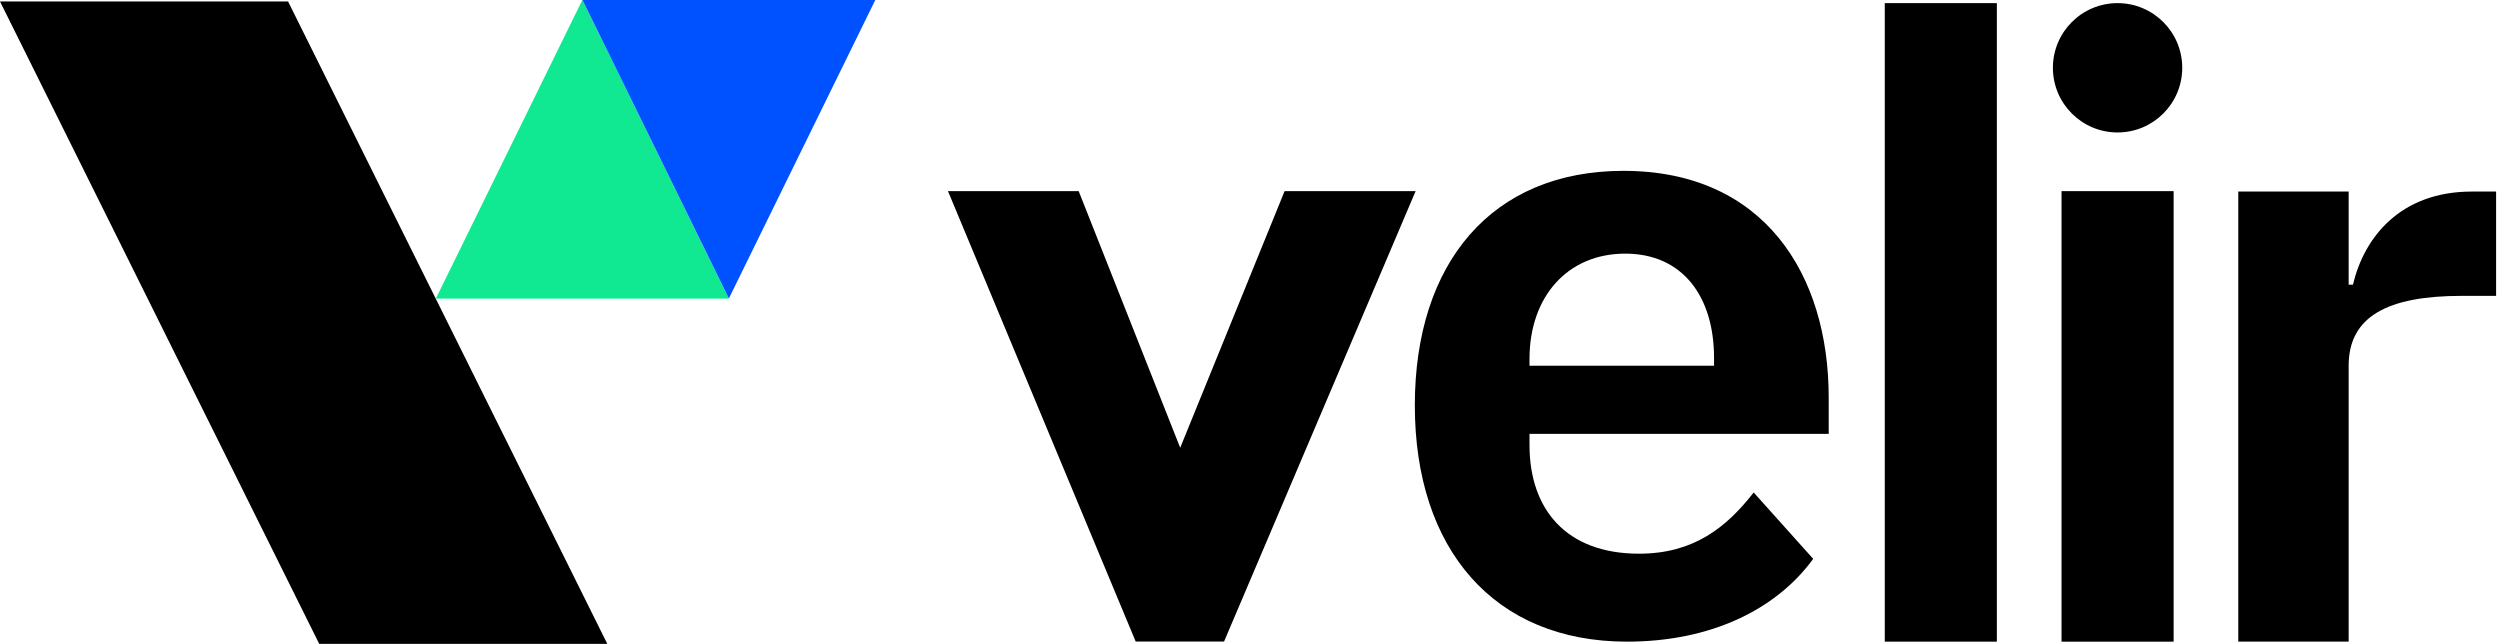
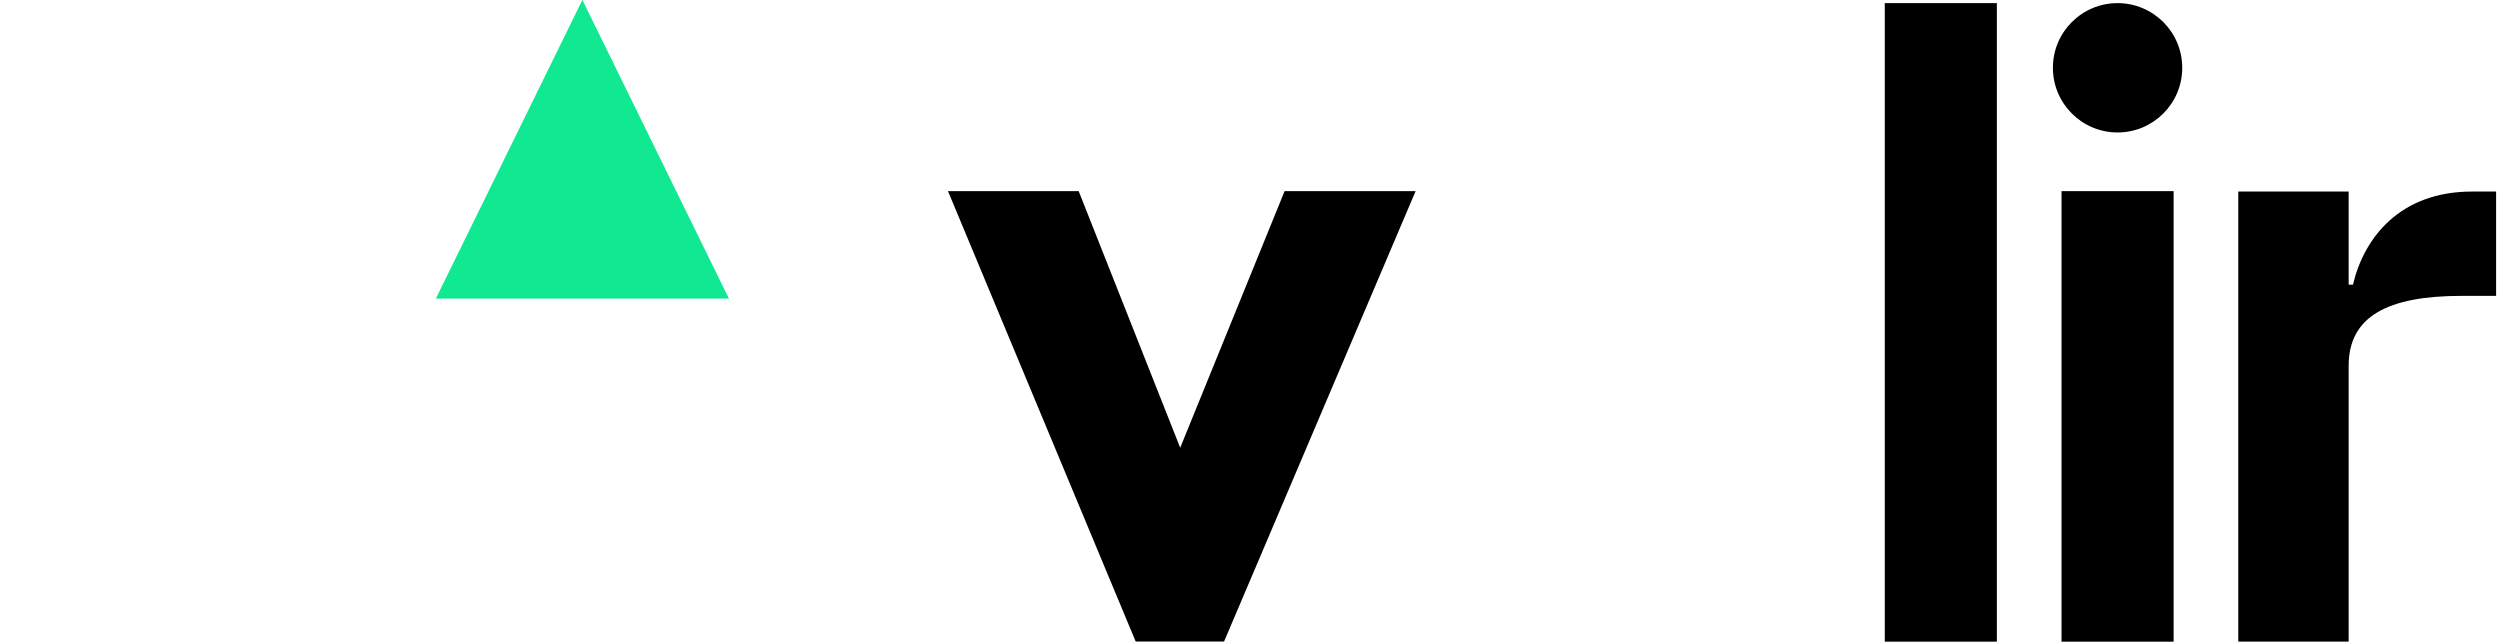
<svg xmlns="http://www.w3.org/2000/svg" width="132" height="34" viewBox="0 0 132 34" fill="none">
  <path d="M74.745 10.091L64.631 33.872H59.964L50.053 10.091H56.954L62.315 23.642L67.827 10.091H74.745Z" fill="black" />
-   <path d="M85.903 33.879C78.892 33.879 74.703 29.007 74.703 21.404C74.703 13.893 78.755 9.021 85.721 9.021C93.142 9.021 96.556 14.484 96.556 20.995V22.907H80.758V23.499C80.758 26.913 82.716 29.235 86.54 29.235C89.409 29.235 91.139 27.869 92.595 26.003L95.737 29.508C93.779 32.194 90.319 33.879 85.903 33.879ZM85.812 13.392C82.762 13.392 80.758 15.668 80.758 18.946V19.31H90.501V18.9C90.501 15.623 88.817 13.392 85.812 13.392Z" fill="black" />
  <rect x="99.516" y="0.165" width="5.918" height="33.714" fill="black" />
  <path fill-rule="evenodd" clip-rule="evenodd" d="M111.808 6.994C113.694 6.994 115.222 5.465 115.222 3.579C115.222 1.693 113.694 0.165 111.808 0.165C109.922 0.165 108.393 1.693 108.393 3.579C108.393 5.465 109.922 6.994 111.808 6.994ZM114.767 10.091H108.849V33.879H114.767V10.091Z" fill="black" />
  <path d="M124.009 33.878H118.181V10.114H124.009V15.03H124.236C124.828 12.526 126.74 10.114 130.519 10.114H131.794V15.622H129.973C126.058 15.622 124.009 16.715 124.009 19.31V33.878Z" fill="black" />
  <g clip-path="url(#clip0_3583_1826)">
-     <path d="M0 0.077H15.21L32.065 33.995H16.854L0 0.077Z" fill="black" />
    <path d="M30.75 -0.005L38.487 15.765H23.013L30.75 -0.005Z" fill="#10E992" />
-     <path d="M38.485 15.758L30.748 -0.012L46.222 -0.012L38.485 15.758Z" fill="#0051FF" />
  </g>
  <defs>
    <clipPath id="clip0_3583_1826">
      <rect width="47.419" height="34" fill="white" />
    </clipPath>
  </defs>
</svg>